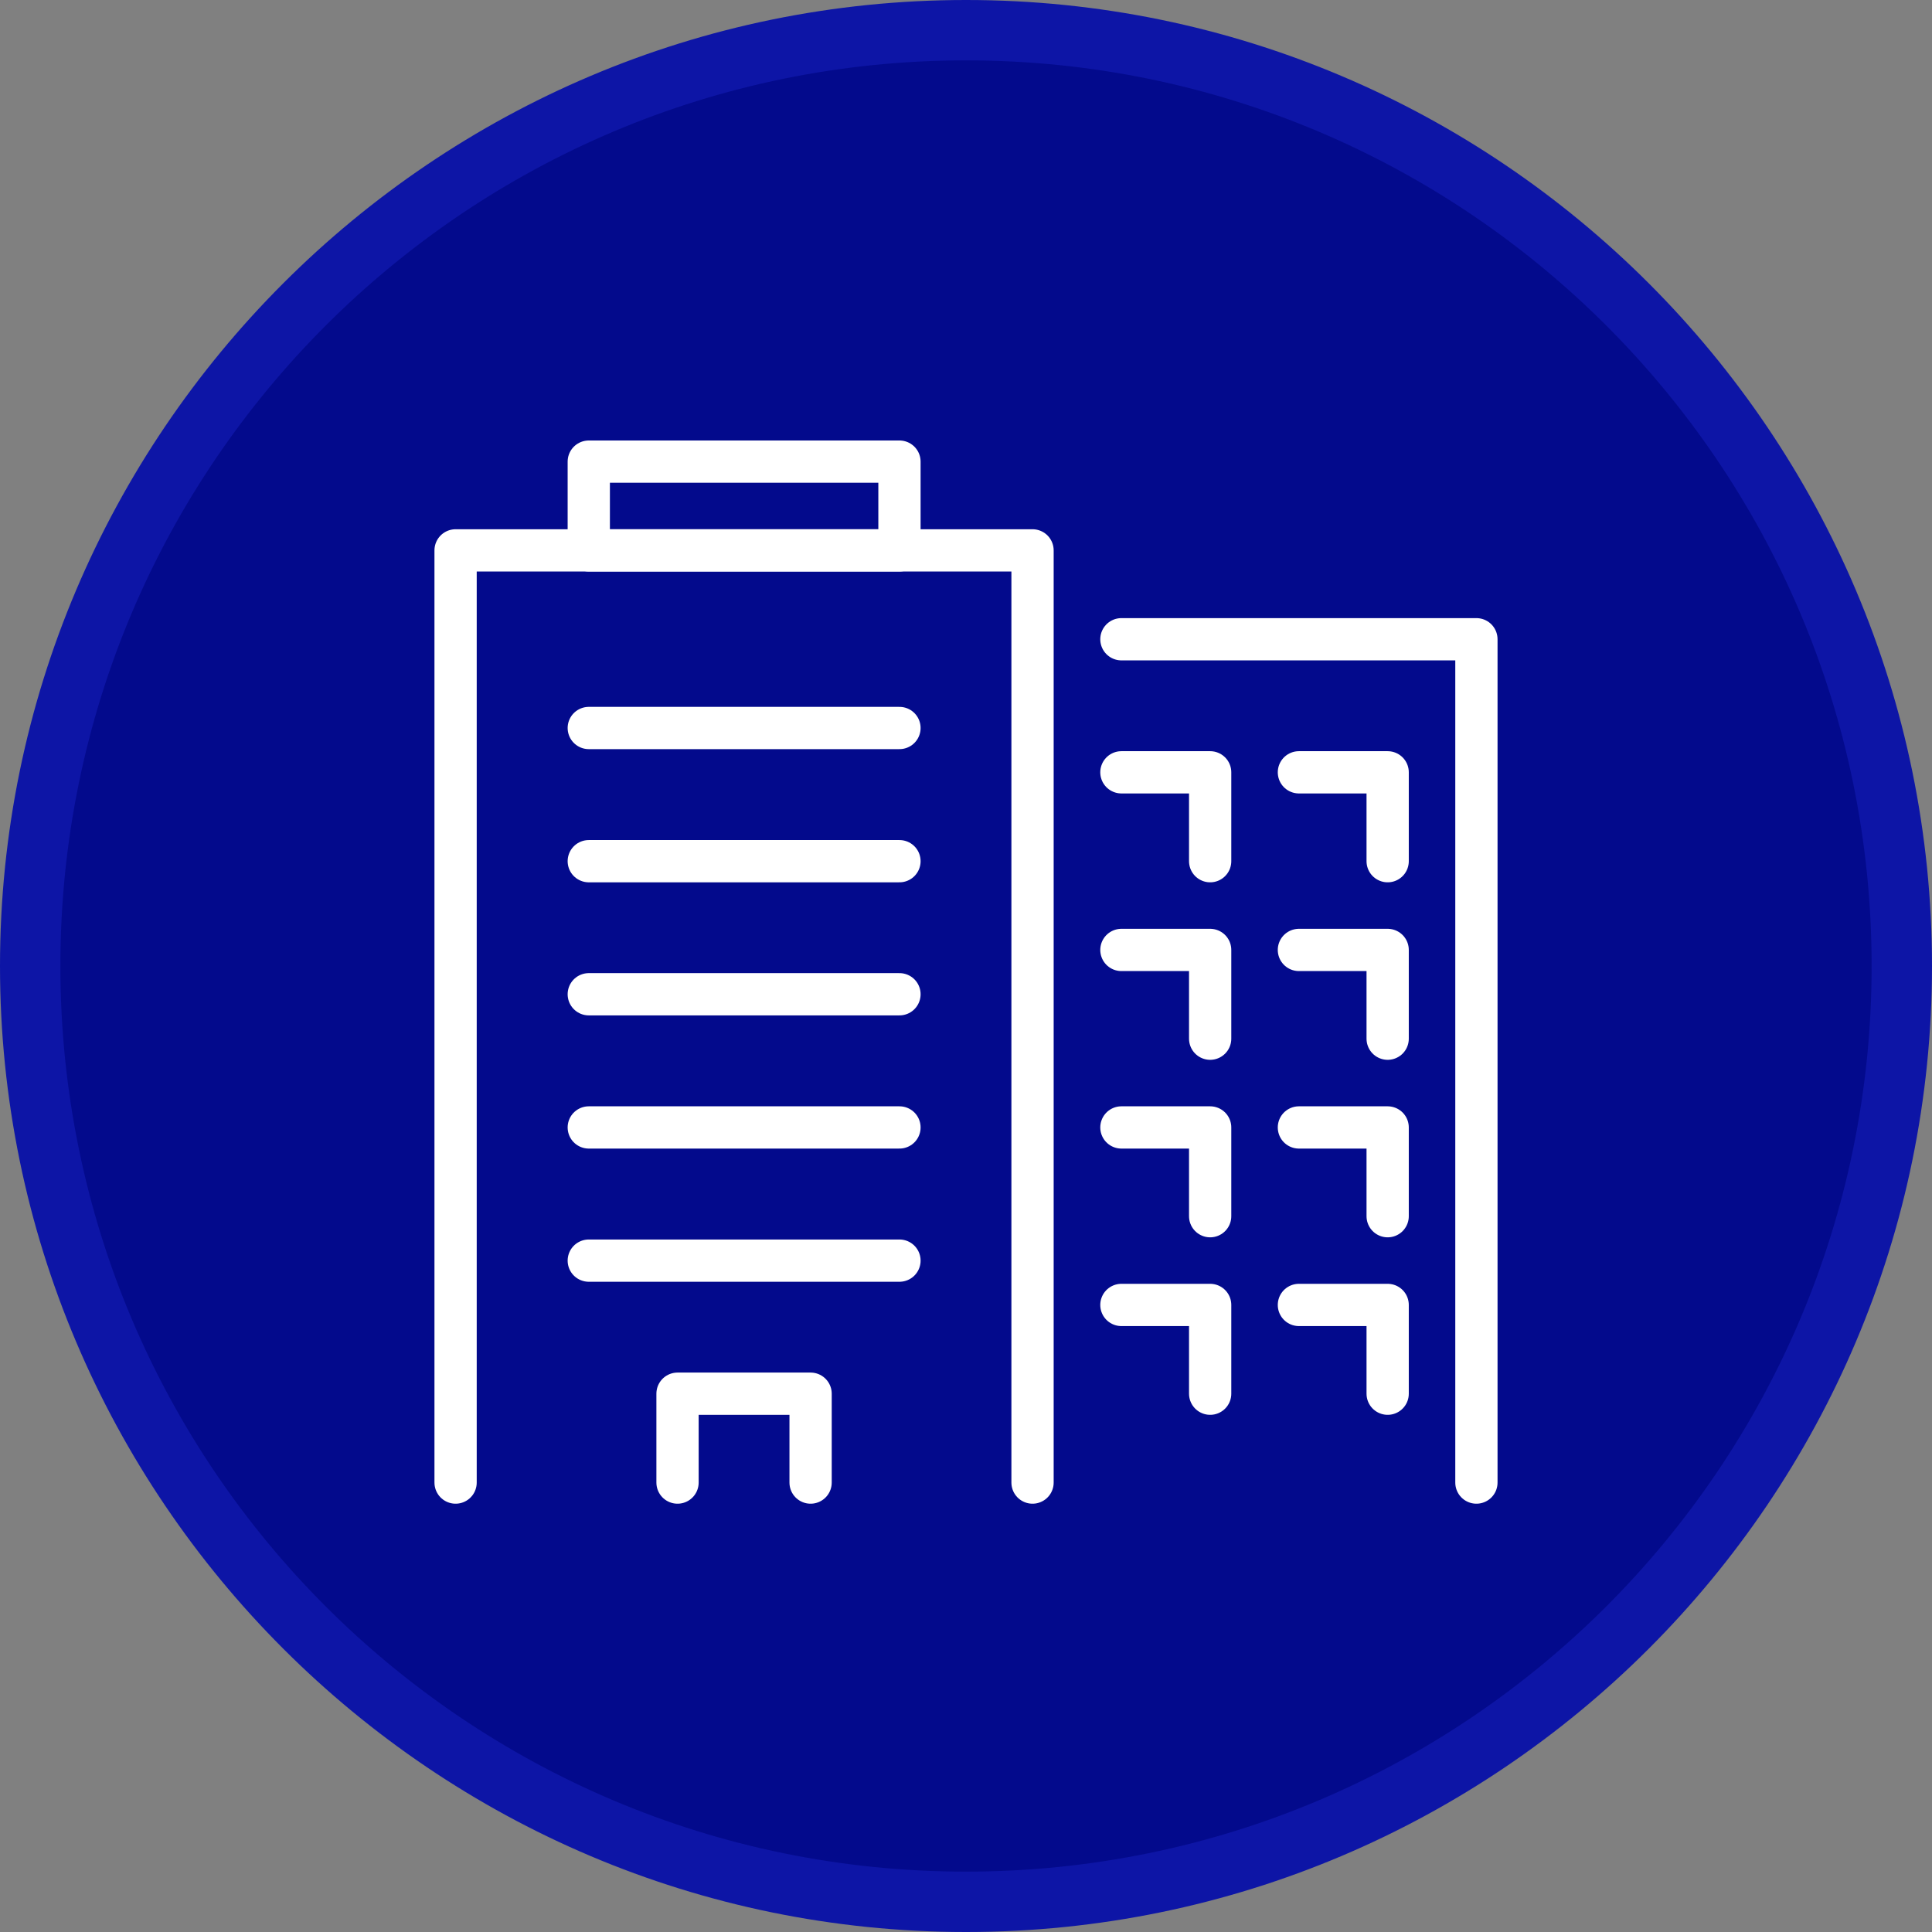
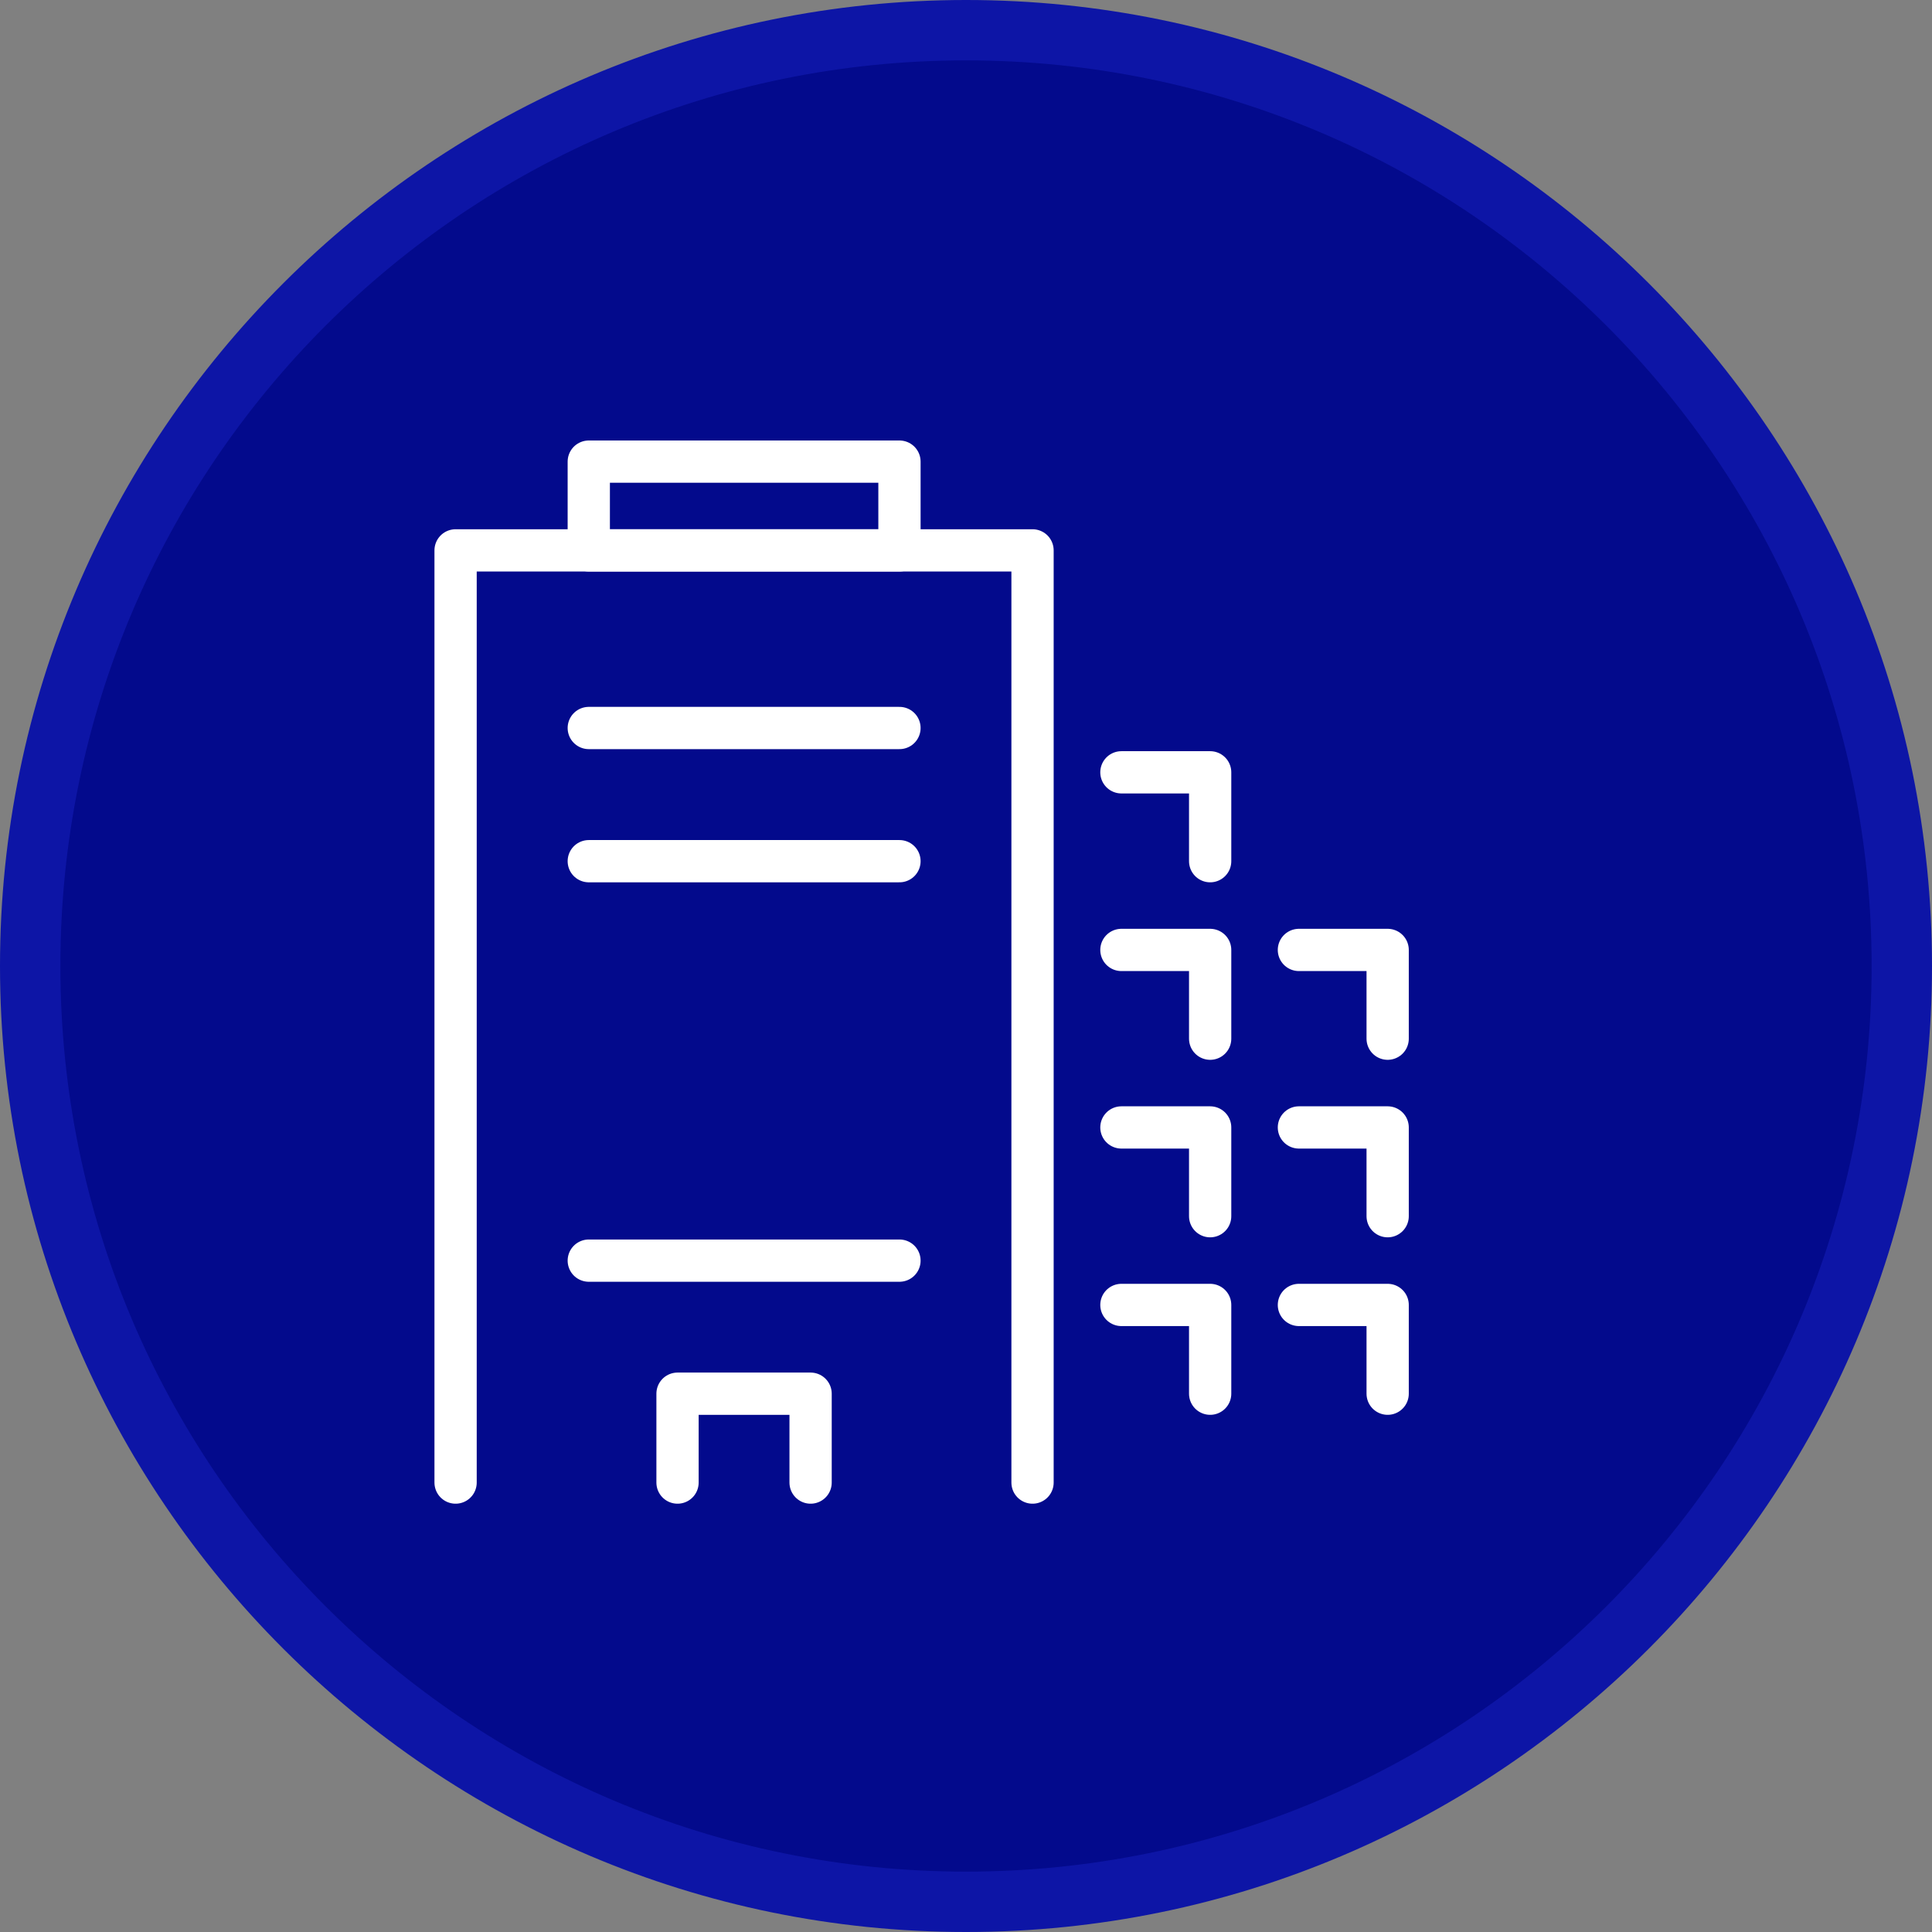
<svg xmlns="http://www.w3.org/2000/svg" viewBox="0 0 160 160">
  <rect x="0" y="0" width="160" height="160" fill="#808080" stroke="none" />
  <g id="a" />
  <g id="b">
    <g id="c">
      <g>
        <g>
          <circle cx="80" cy="80" r="77.5" style="fill:#030A8C;" />
-           <path d="M80,5c41.42,0,75,33.58,75,75s-33.58,75-75,75S5,121.42,5,80,38.58,5,80,5m0-5C35.89,0,0,35.89,0,80s35.89,80,80,80,80-35.89,80-80S124.11,0,80,0h0Z" style="fill:#0D15A6;" />
+           <path d="M80,5c41.42,0,75,33.58,75,75s-33.58,75-75,75S5,121.42,5,80,38.58,5,80,5m0-5C35.89,0,0,35.89,0,80s35.89,80,80,80,80-35.89,80-80S124.11,0,80,0h0" style="fill:#0D15A6;" />
        </g>
        <g>
          <polyline points="37.73 122.78 37.73 45.58 85.51 45.58 85.51 122.78" style="fill:none; stroke:#ffffff; stroke-linecap:round; stroke-linejoin:round; stroke-width:3.5px;" />
-           <polyline points="92.87 52.94 122.27 52.94 122.27 122.78" style="fill:none; stroke:#ffffff; stroke-linecap:round; stroke-linejoin:round; stroke-width:3.5px;" />
          <line x1="48.76" y1="60.29" x2="74.49" y2="60.29" style="fill:none; stroke:#ffffff; stroke-linecap:round; stroke-linejoin:round; stroke-width:3.5px;" />
          <line x1="48.76" y1="71.32" x2="74.49" y2="71.32" style="fill:none; stroke:#ffffff; stroke-linecap:round; stroke-linejoin:round; stroke-width:3.5px;" />
-           <line x1="48.76" y1="82.34" x2="74.49" y2="82.34" style="fill:none; stroke:#ffffff; stroke-linecap:round; stroke-linejoin:round; stroke-width:3.5px;" />
-           <line x1="48.76" y1="93.37" x2="74.49" y2="93.37" style="fill:none; stroke:#ffffff; stroke-linecap:round; stroke-linejoin:round; stroke-width:3.5px;" />
          <line x1="48.76" y1="104.4" x2="74.49" y2="104.4" style="fill:none; stroke:#ffffff; stroke-linecap:round; stroke-linejoin:round; stroke-width:3.5px;" />
          <rect x="48.76" y="38.23" width="25.73" height="7.35" style="fill:none; stroke:#ffffff; stroke-linecap:round; stroke-linejoin:round; stroke-width:3.5px;" />
          <polyline points="56.11 122.78 56.11 115.42 67.13 115.42 67.13 122.78" style="fill:none; stroke:#ffffff; stroke-linecap:round; stroke-linejoin:round; stroke-width:3.5px;" />
          <polyline points="92.87 63.96 100.22 63.96 100.22 71.32" style="fill:none; stroke:#ffffff; stroke-linecap:round; stroke-linejoin:round; stroke-width:3.5px;" />
-           <polyline points="107.57 63.96 114.92 63.96 114.92 71.32" style="fill:none; stroke:#ffffff; stroke-linecap:round; stroke-linejoin:round; stroke-width:3.5px;" />
          <polyline points="92.87 78.67 100.22 78.67 100.22 86.02" style="fill:none; stroke:#ffffff; stroke-linecap:round; stroke-linejoin:round; stroke-width:3.5px;" />
          <polyline points="107.57 78.67 114.92 78.67 114.92 86.02" style="fill:none; stroke:#ffffff; stroke-linecap:round; stroke-linejoin:round; stroke-width:3.5px;" />
          <polyline points="92.87 93.37 100.22 93.37 100.22 100.72" style="fill:none; stroke:#ffffff; stroke-linecap:round; stroke-linejoin:round; stroke-width:3.5px;" />
          <polyline points="107.57 93.37 114.92 93.37 114.92 100.72" style="fill:none; stroke:#ffffff; stroke-linecap:round; stroke-linejoin:round; stroke-width:3.5px;" />
          <polyline points="92.87 108.07 100.22 108.07 100.22 115.42" style="fill:none; stroke:#ffffff; stroke-linecap:round; stroke-linejoin:round; stroke-width:3.5px;" />
          <polyline points="107.57 108.07 114.92 108.07 114.92 115.42" style="fill:none; stroke:#ffffff; stroke-linecap:round; stroke-linejoin:round; stroke-width:3.5px;" />
        </g>
      </g>
    </g>
  </g>
</svg>